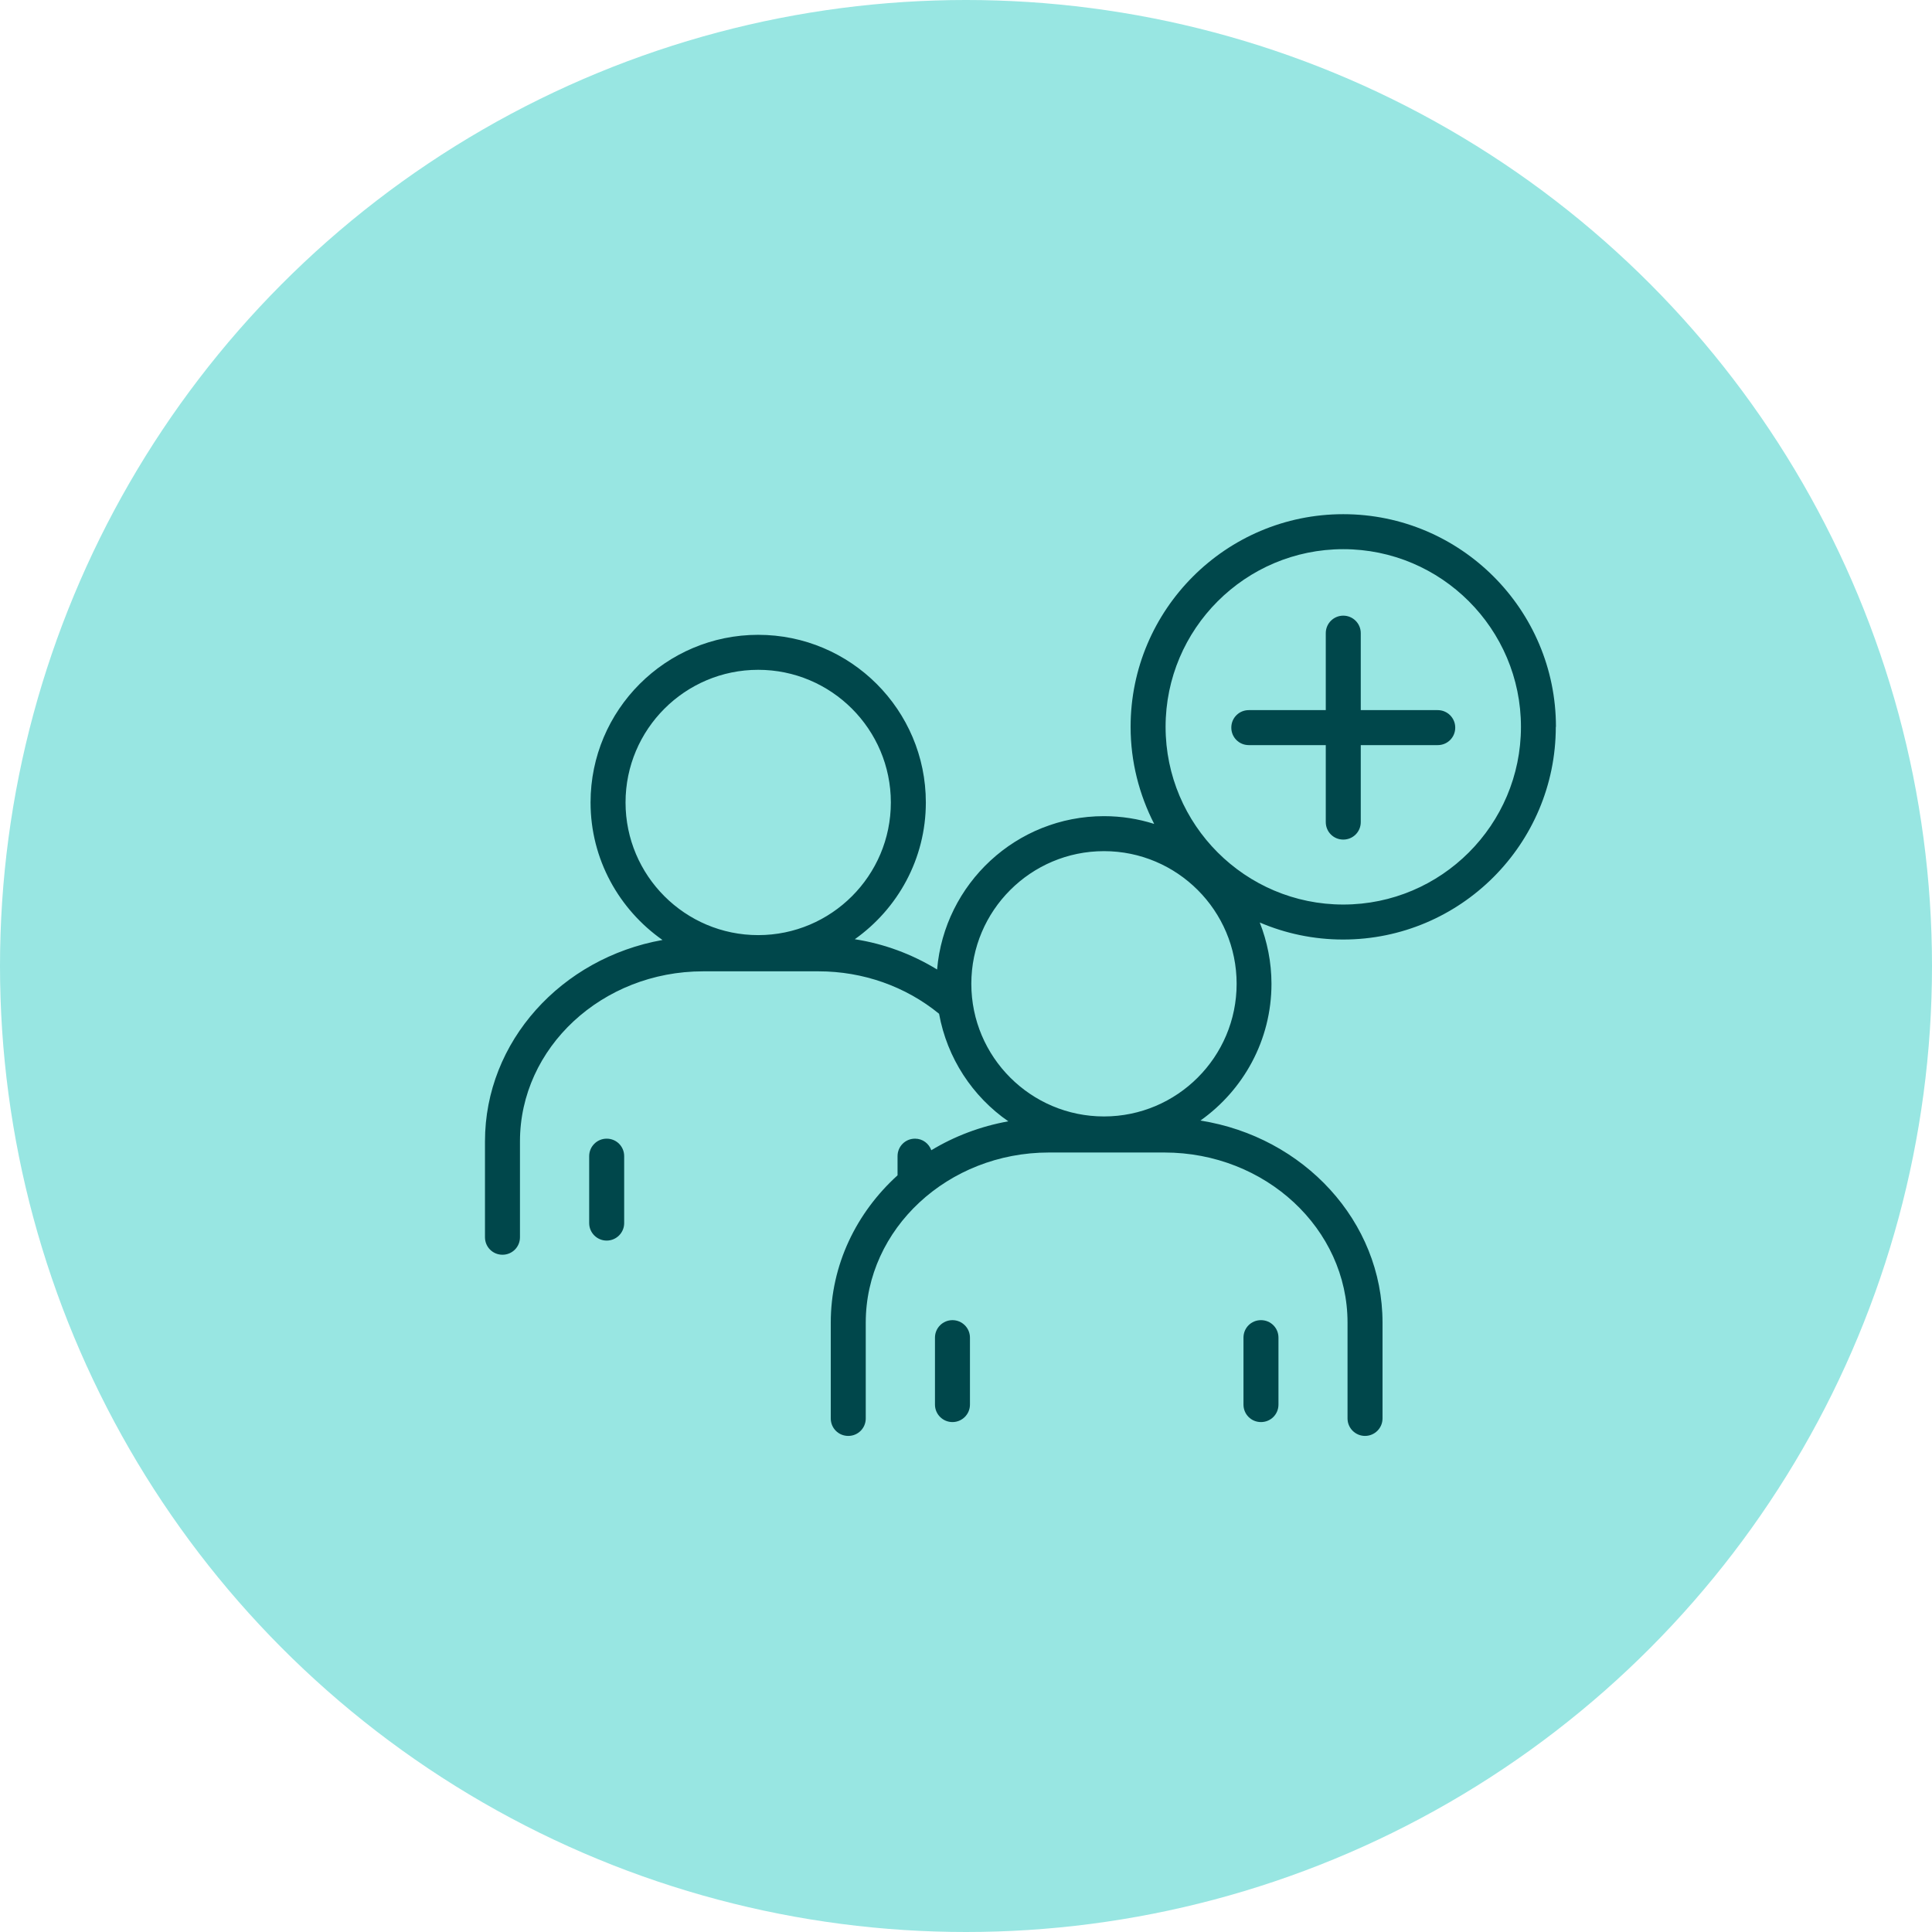
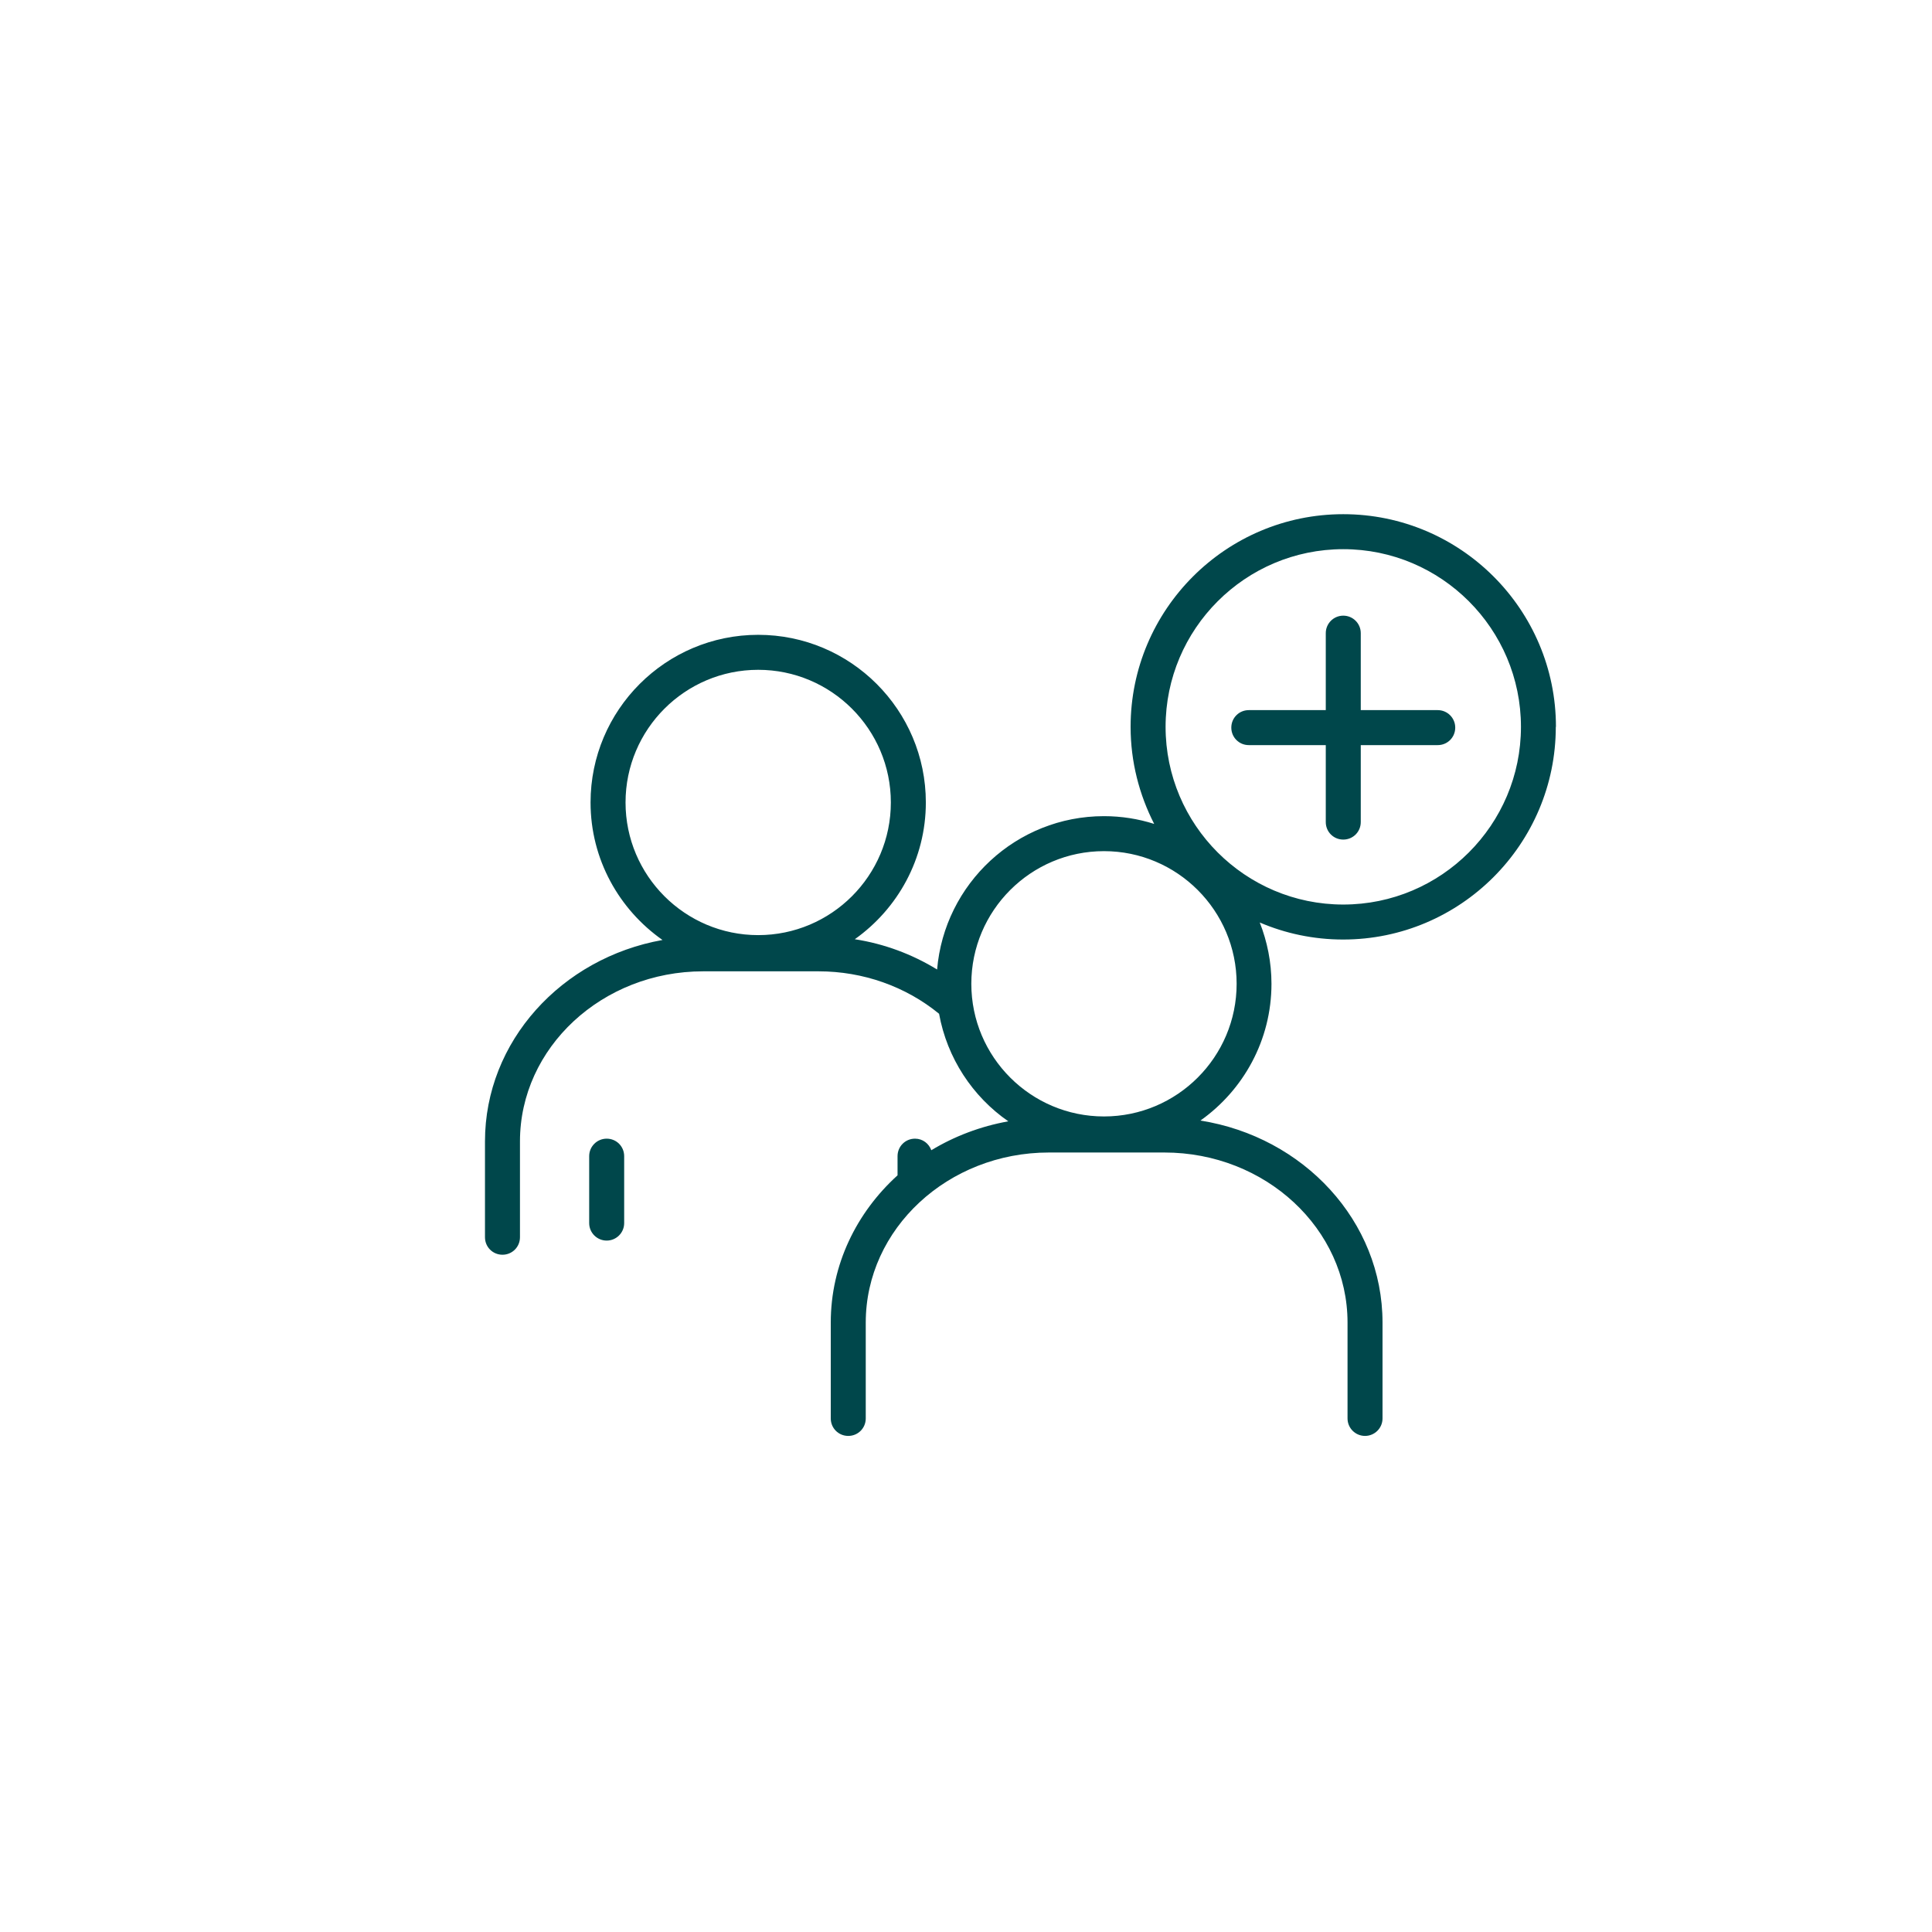
<svg xmlns="http://www.w3.org/2000/svg" id="Layer_2" viewBox="0 0 127 127">
  <defs>
    <style>.cls-1{fill:#98e6e2;}.cls-1,.cls-2{stroke-width:0px;}.cls-2{fill:#00474b;}</style>
  </defs>
  <g id="Layer_2-2">
-     <circle class="cls-1" cx="63.5" cy="63.5" r="63.5" />
    <path class="cls-2" d="M102.28,47.78c0-7.71-6.27-13.98-13.98-13.98s-13.98,6.27-13.98,13.98c0,2.3.57,4.46,1.55,6.38-1.04-.33-2.15-.51-3.3-.51-5.76,0-10.49,4.44-10.97,10.08-1.65-1.01-3.48-1.69-5.41-1.99,2.82-2,4.67-5.28,4.67-8.99,0-6.08-4.94-11.02-11.02-11.02s-11.02,4.94-11.02,11.02c0,3.74,1.88,7.04,4.73,9.04-6.63,1.18-11.67,6.66-11.67,13.24v6.3c0,.64.51,1.15,1.15,1.15s1.15-.51,1.15-1.15v-6.3c0-6.16,5.4-11.18,12.04-11.18h7.59c2.92,0,5.72.99,7.92,2.79.53,2.92,2.2,5.44,4.55,7.07-1.83.33-3.54.98-5.06,1.9-.16-.44-.57-.76-1.07-.76-.64,0-1.15.51-1.15,1.15v1.26c-2.7,2.45-4.39,5.88-4.39,9.68v6.3c0,.64.51,1.15,1.15,1.15s1.15-.51,1.15-1.15v-6.3c0-6.16,5.4-11.18,12.04-11.18h7.59c6.64,0,12.04,5.01,12.04,11.18v6.3c0,.64.52,1.15,1.15,1.15s1.15-.51,1.15-1.15v-6.3c0-6.67-5.19-12.21-11.97-13.28,2.82-2,4.67-5.28,4.67-8.99,0-1.42-.28-2.78-.77-4.03,1.68.72,3.54,1.12,5.48,1.12,7.71,0,13.98-6.27,13.98-13.98ZM88.3,36.1c6.44,0,11.68,5.24,11.68,11.68s-5.24,11.68-11.68,11.68-11.68-5.24-11.68-11.68,5.24-11.68,11.68-11.68ZM41.12,52.75c0-4.81,3.91-8.72,8.72-8.72s8.72,3.91,8.72,8.72-3.91,8.72-8.72,8.72-8.72-3.91-8.72-8.72ZM72.57,73.39c-4.81,0-8.72-3.91-8.72-8.72s3.91-8.72,8.72-8.72,8.72,3.91,8.72,8.72-3.91,8.72-8.72,8.72Z" />
    <path class="cls-2" d="M82.09,48.98h5.06v5.06c0,.64.51,1.15,1.15,1.15s1.15-.51,1.15-1.15v-5.06h5.06c.64,0,1.15-.51,1.15-1.15s-.52-1.15-1.15-1.15h-5.06v-5.06c0-.64-.52-1.15-1.15-1.15s-1.15.51-1.15,1.15v5.06h-5.06c-.64,0-1.15.51-1.15,1.15s.51,1.15,1.15,1.15Z" />
    <path class="cls-2" d="M39.88,74.85c-.63,0-1.15.51-1.15,1.15v4.4c0,.64.52,1.15,1.15,1.15s1.15-.51,1.15-1.15v-4.4c0-.64-.51-1.15-1.15-1.15Z" />
-     <path class="cls-2" d="M62.61,86.78c-.63,0-1.15.51-1.15,1.15v4.4c0,.64.52,1.15,1.15,1.15s1.15-.51,1.15-1.15v-4.4c0-.64-.52-1.15-1.15-1.15Z" />
-     <path class="cls-2" d="M82.89,86.78c-.64,0-1.15.51-1.15,1.15v4.4c0,.64.51,1.15,1.15,1.15s1.15-.51,1.15-1.15v-4.4c0-.64-.51-1.15-1.15-1.15Z" />
  </g>
</svg>